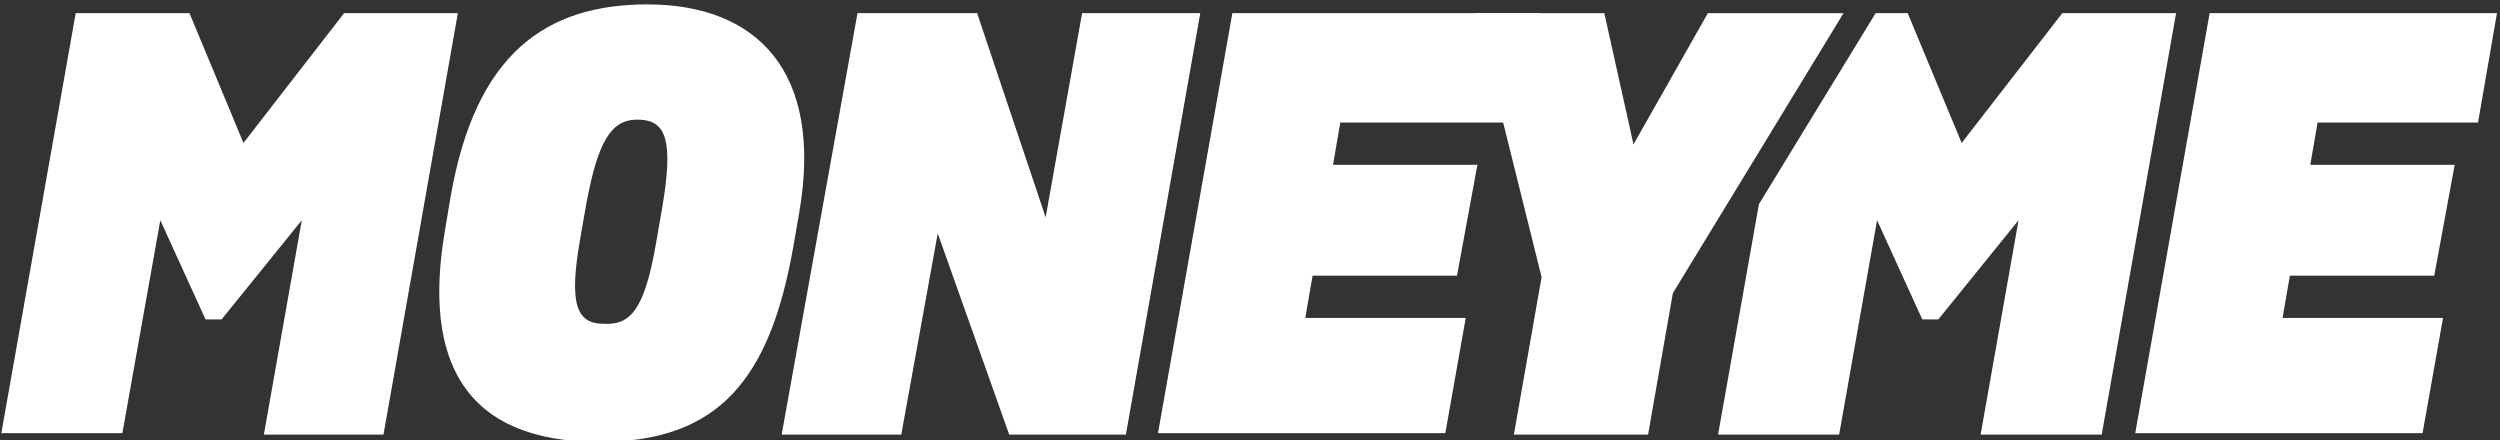
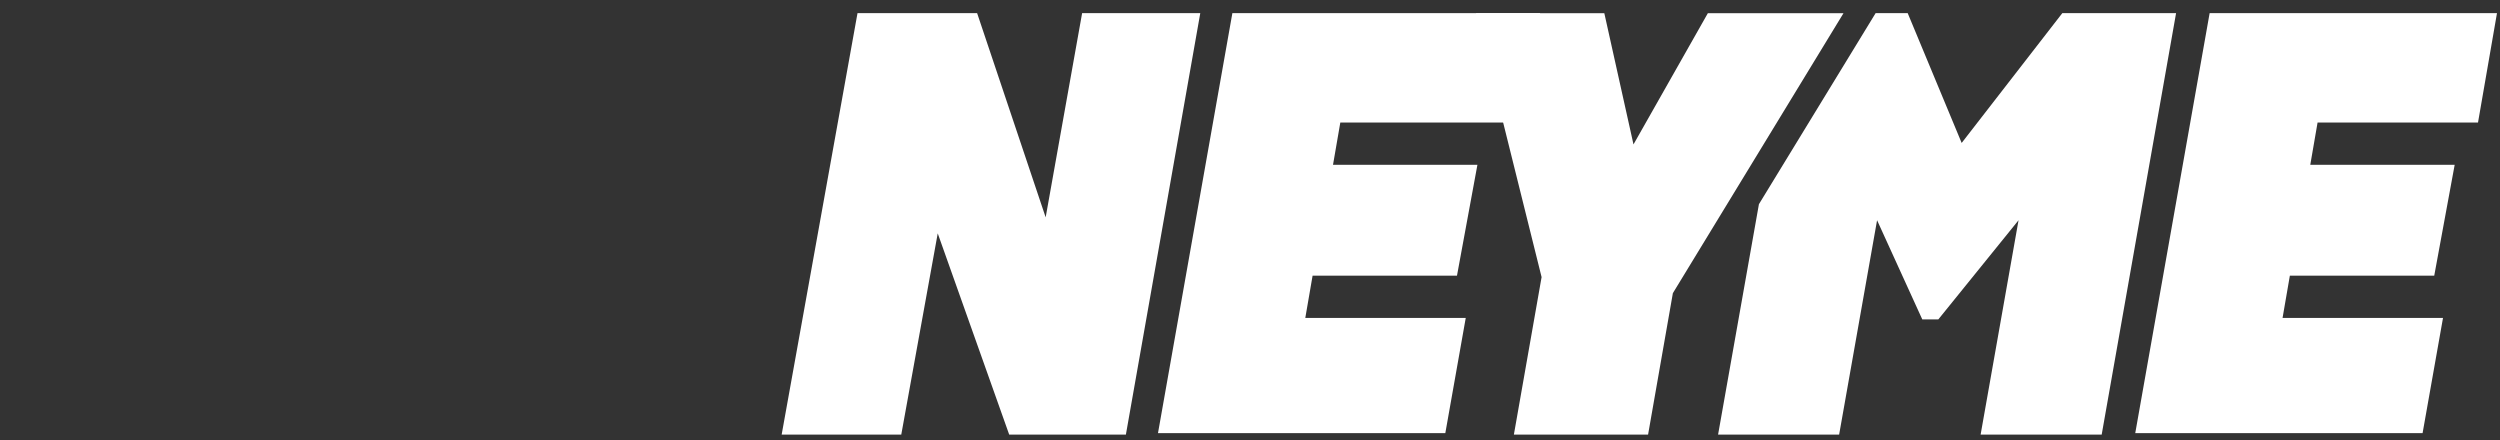
<svg xmlns="http://www.w3.org/2000/svg" width="100%" height="100%" viewBox="0 0 403 71" xml:space="preserve" style="fill-rule:evenodd;clip-rule:evenodd;stroke-linejoin:round;stroke-miterlimit:2;">
  <rect x="0" y="0" width="403" height="71" fill="#333333" stroke="none" />
  <g transform="matrix(1,0,0,1,-821.367,-2271.27)">
    <g transform="matrix(1,0,0,1.197,128.761,270.524)">
      <g transform="matrix(0.601,0,0,0.502,272.125,219.659)">
        <g transform="matrix(4.167,0,0,4.167,461.794,431.808)">
-           <path d="M85.704,605.34L86.08,603.087C87.676,593.886 92.182,590.694 98.754,590.694C105.702,590.694 110.114,594.919 108.518,604.119L108.143,606.279C106.641,614.822 103.355,618.86 95.656,618.86C87.018,618.86 84.296,613.696 85.704,605.34M99.317,605.997L99.693,603.838C100.444,599.425 99.975,598.111 98.097,598.111C96.407,598.111 95.562,599.519 94.811,603.556L94.435,605.716C93.684,609.94 94.154,611.255 95.938,611.255C97.628,611.349 98.566,610.41 99.317,605.997" style="fill:white;fill-rule:nonzero;" />
-         </g>
+           </g>
        <g transform="matrix(4.167,0,0,4.167,461.794,432.196)">
          <path d="M112.273,591.164L119.972,591.164L124.384,604.308L126.731,591.164L134.336,591.164L129.548,618.297L122.037,618.297L117.437,605.341L115.09,618.297L107.391,618.297L112.273,591.164Z" style="fill:white;fill-rule:nonzero;" />
        </g>
        <g transform="matrix(4.167,0,0,4.167,461.794,432.2)">
          <path d="M156.306,608.157L152.081,591.164L160.343,591.164L162.221,599.613L167.009,591.164L175.74,591.164L164.756,609.189L163.16,618.297L154.522,618.297L156.306,608.157Z" style="fill:white;fill-rule:nonzero;" />
        </g>
        <g transform="matrix(4.167,0,0,4.167,461.794,431.805)">
          <path d="M199.306,591.258L217.802,591.258L216.581,598.299L206.254,598.299L205.784,601.022L215.079,601.022L213.764,608.157L204.47,608.157L204,610.88L214.328,610.88L213.013,618.297L194.518,618.297L199.306,591.258Z" style="fill:white;fill-rule:nonzero;" />
        </g>
        <g transform="matrix(4.167,0,0,4.167,461.794,431.805)">
          <path d="M136.402,591.258L156.212,591.258L154.991,598.299L143.35,598.299L142.88,601.022L152.175,601.022L150.86,608.157L141.566,608.157L141.096,610.88L151.424,610.88L150.109,618.297L131.614,618.297L136.402,591.258Z" style="fill:white;fill-rule:nonzero;" />
        </g>
        <g transform="matrix(4.167,0,0,4.167,461.794,432.196)">
-           <path d="M61.951,591.164L69.274,591.164L72.748,599.52L79.226,591.164L86.549,591.164L81.761,618.297L74.062,618.297L76.503,604.496L71.34,610.88L70.307,610.88L67.396,604.496L64.955,618.203L57.163,618.203L61.951,591.164Z" style="fill:white;fill-rule:nonzero;" />
-         </g>
+           </g>
        <g transform="matrix(4.167,0,0,4.167,461.794,432.196)">
          <path d="M189.823,591.164L183.345,599.52L179.871,591.164L177.806,591.164L170.295,603.463L167.666,618.297L175.458,618.297L177.9,604.496L180.81,610.88L181.843,610.88L187.006,604.496L184.565,618.297L192.358,618.297L197.146,591.164L189.823,591.164Z" style="fill:white;fill-rule:nonzero;" />
        </g>
      </g>
    </g>
  </g>
</svg>